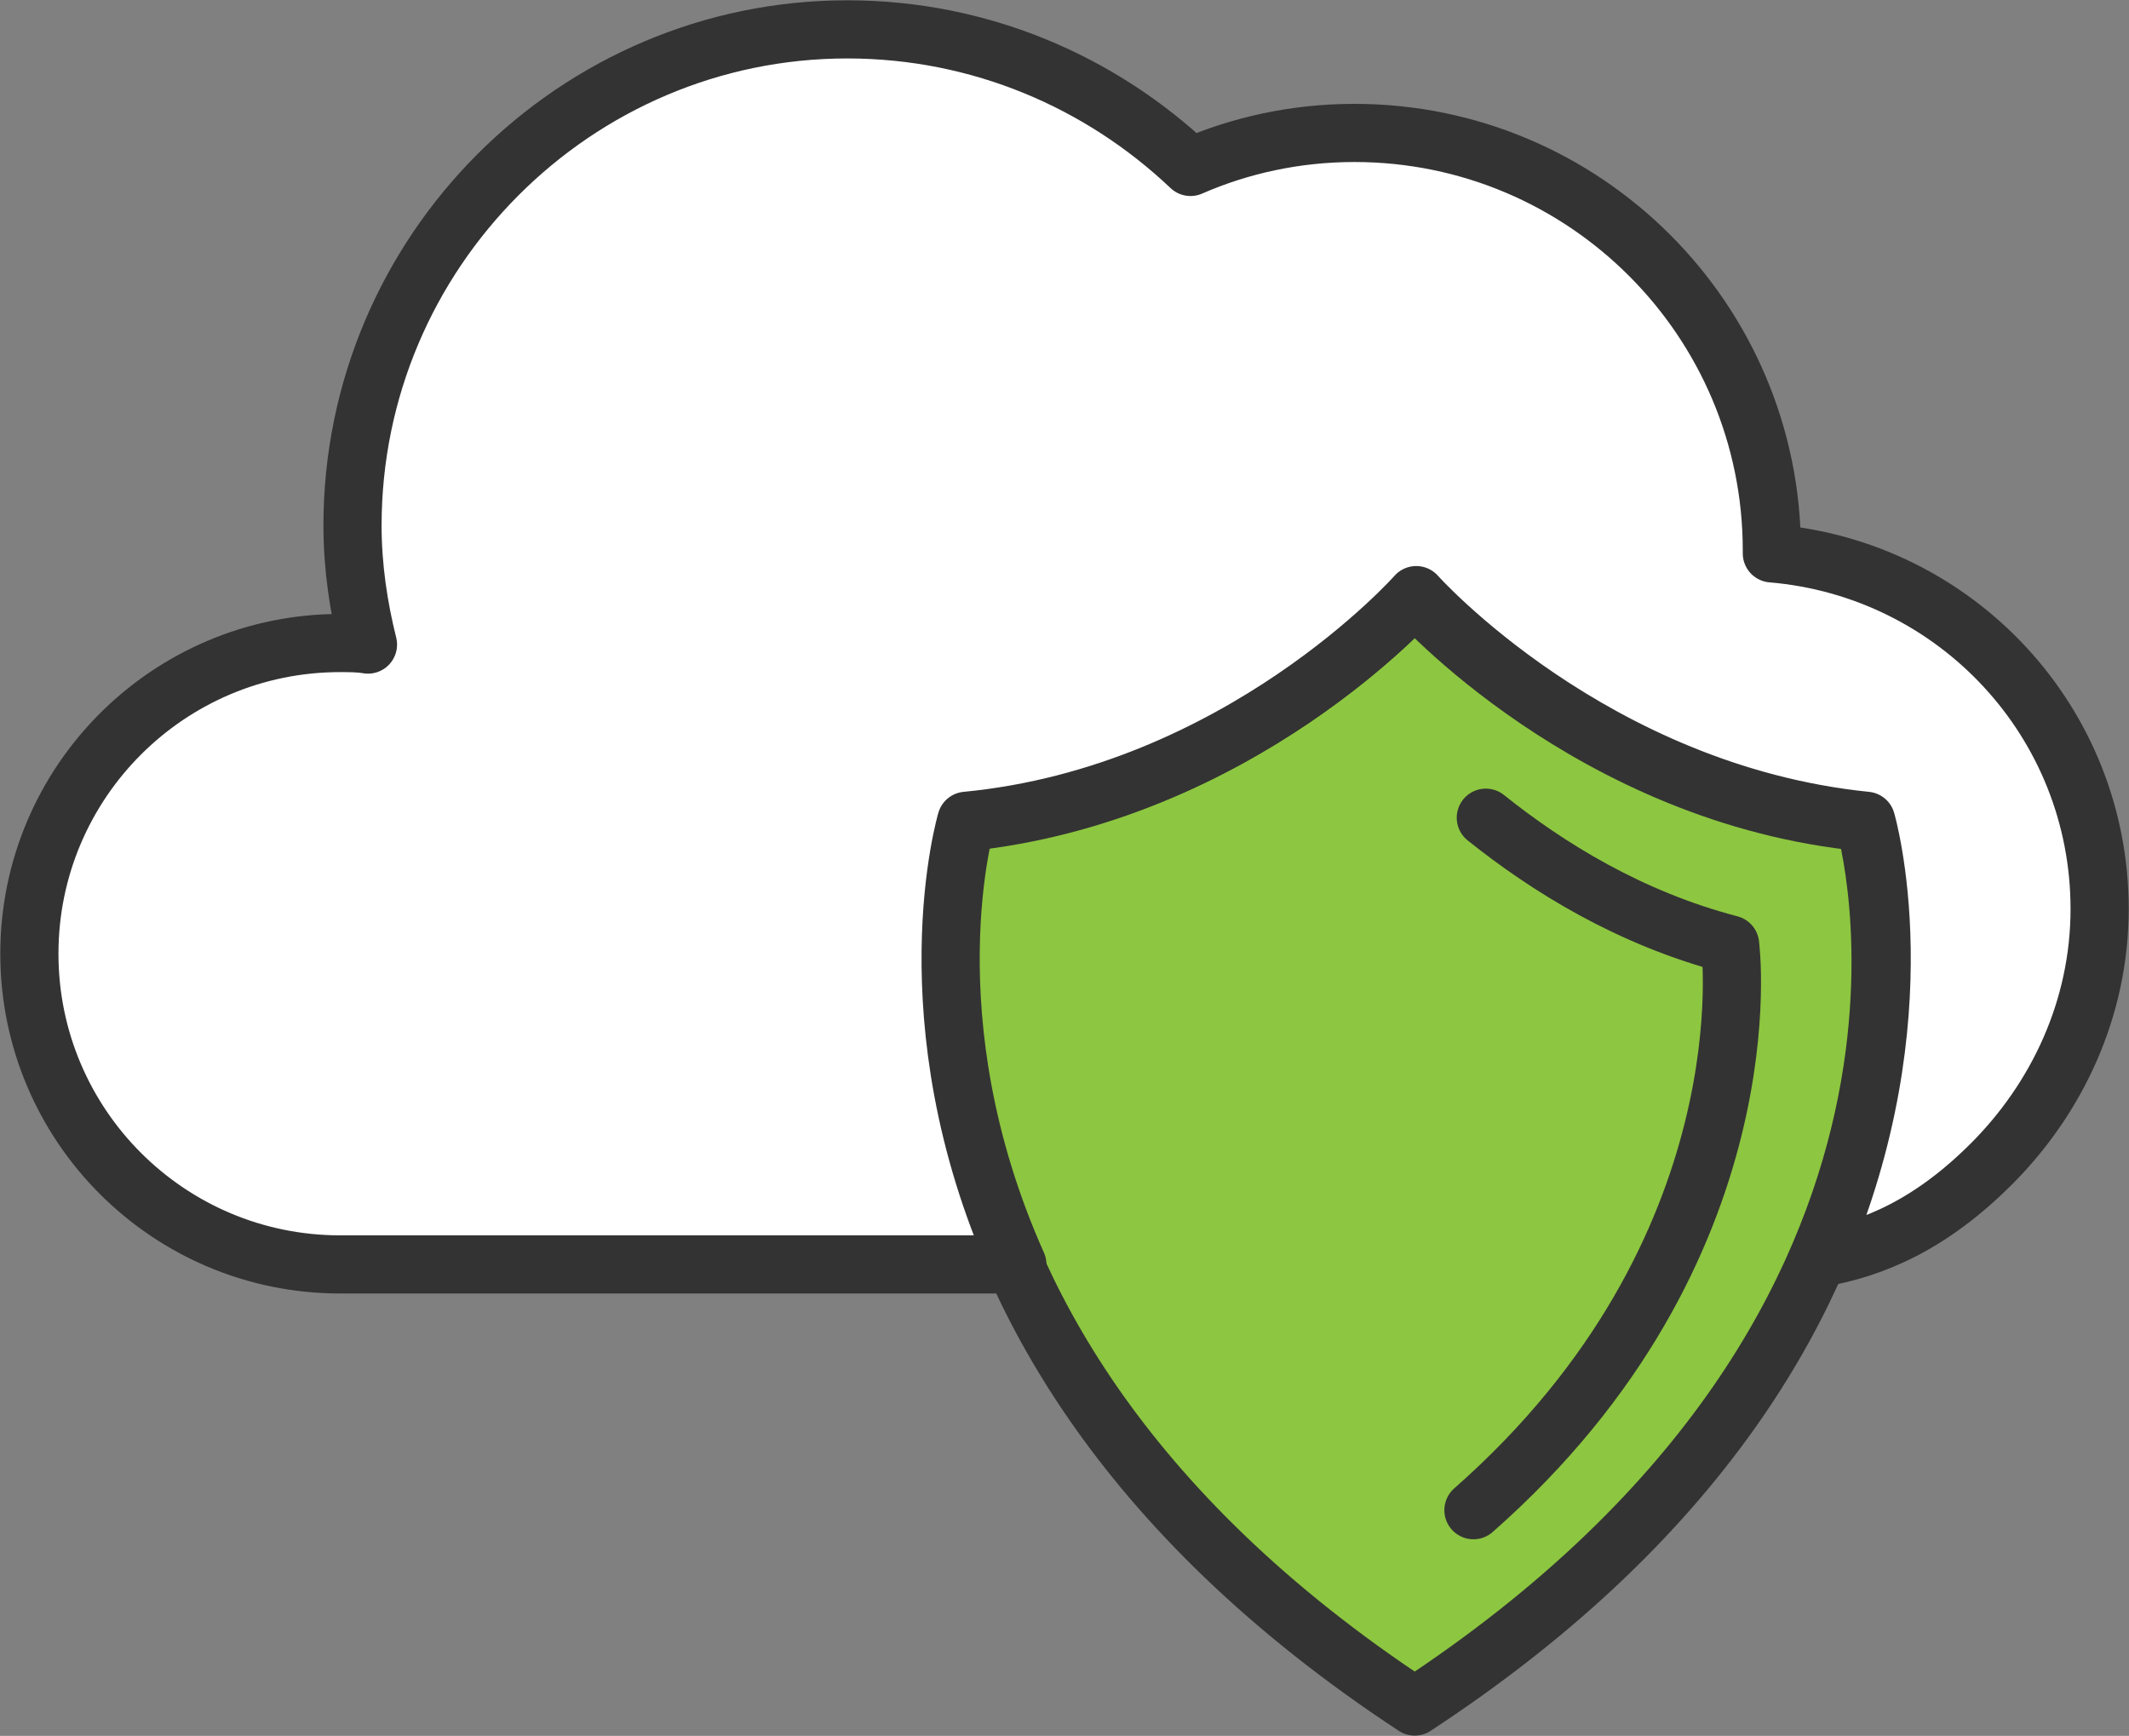
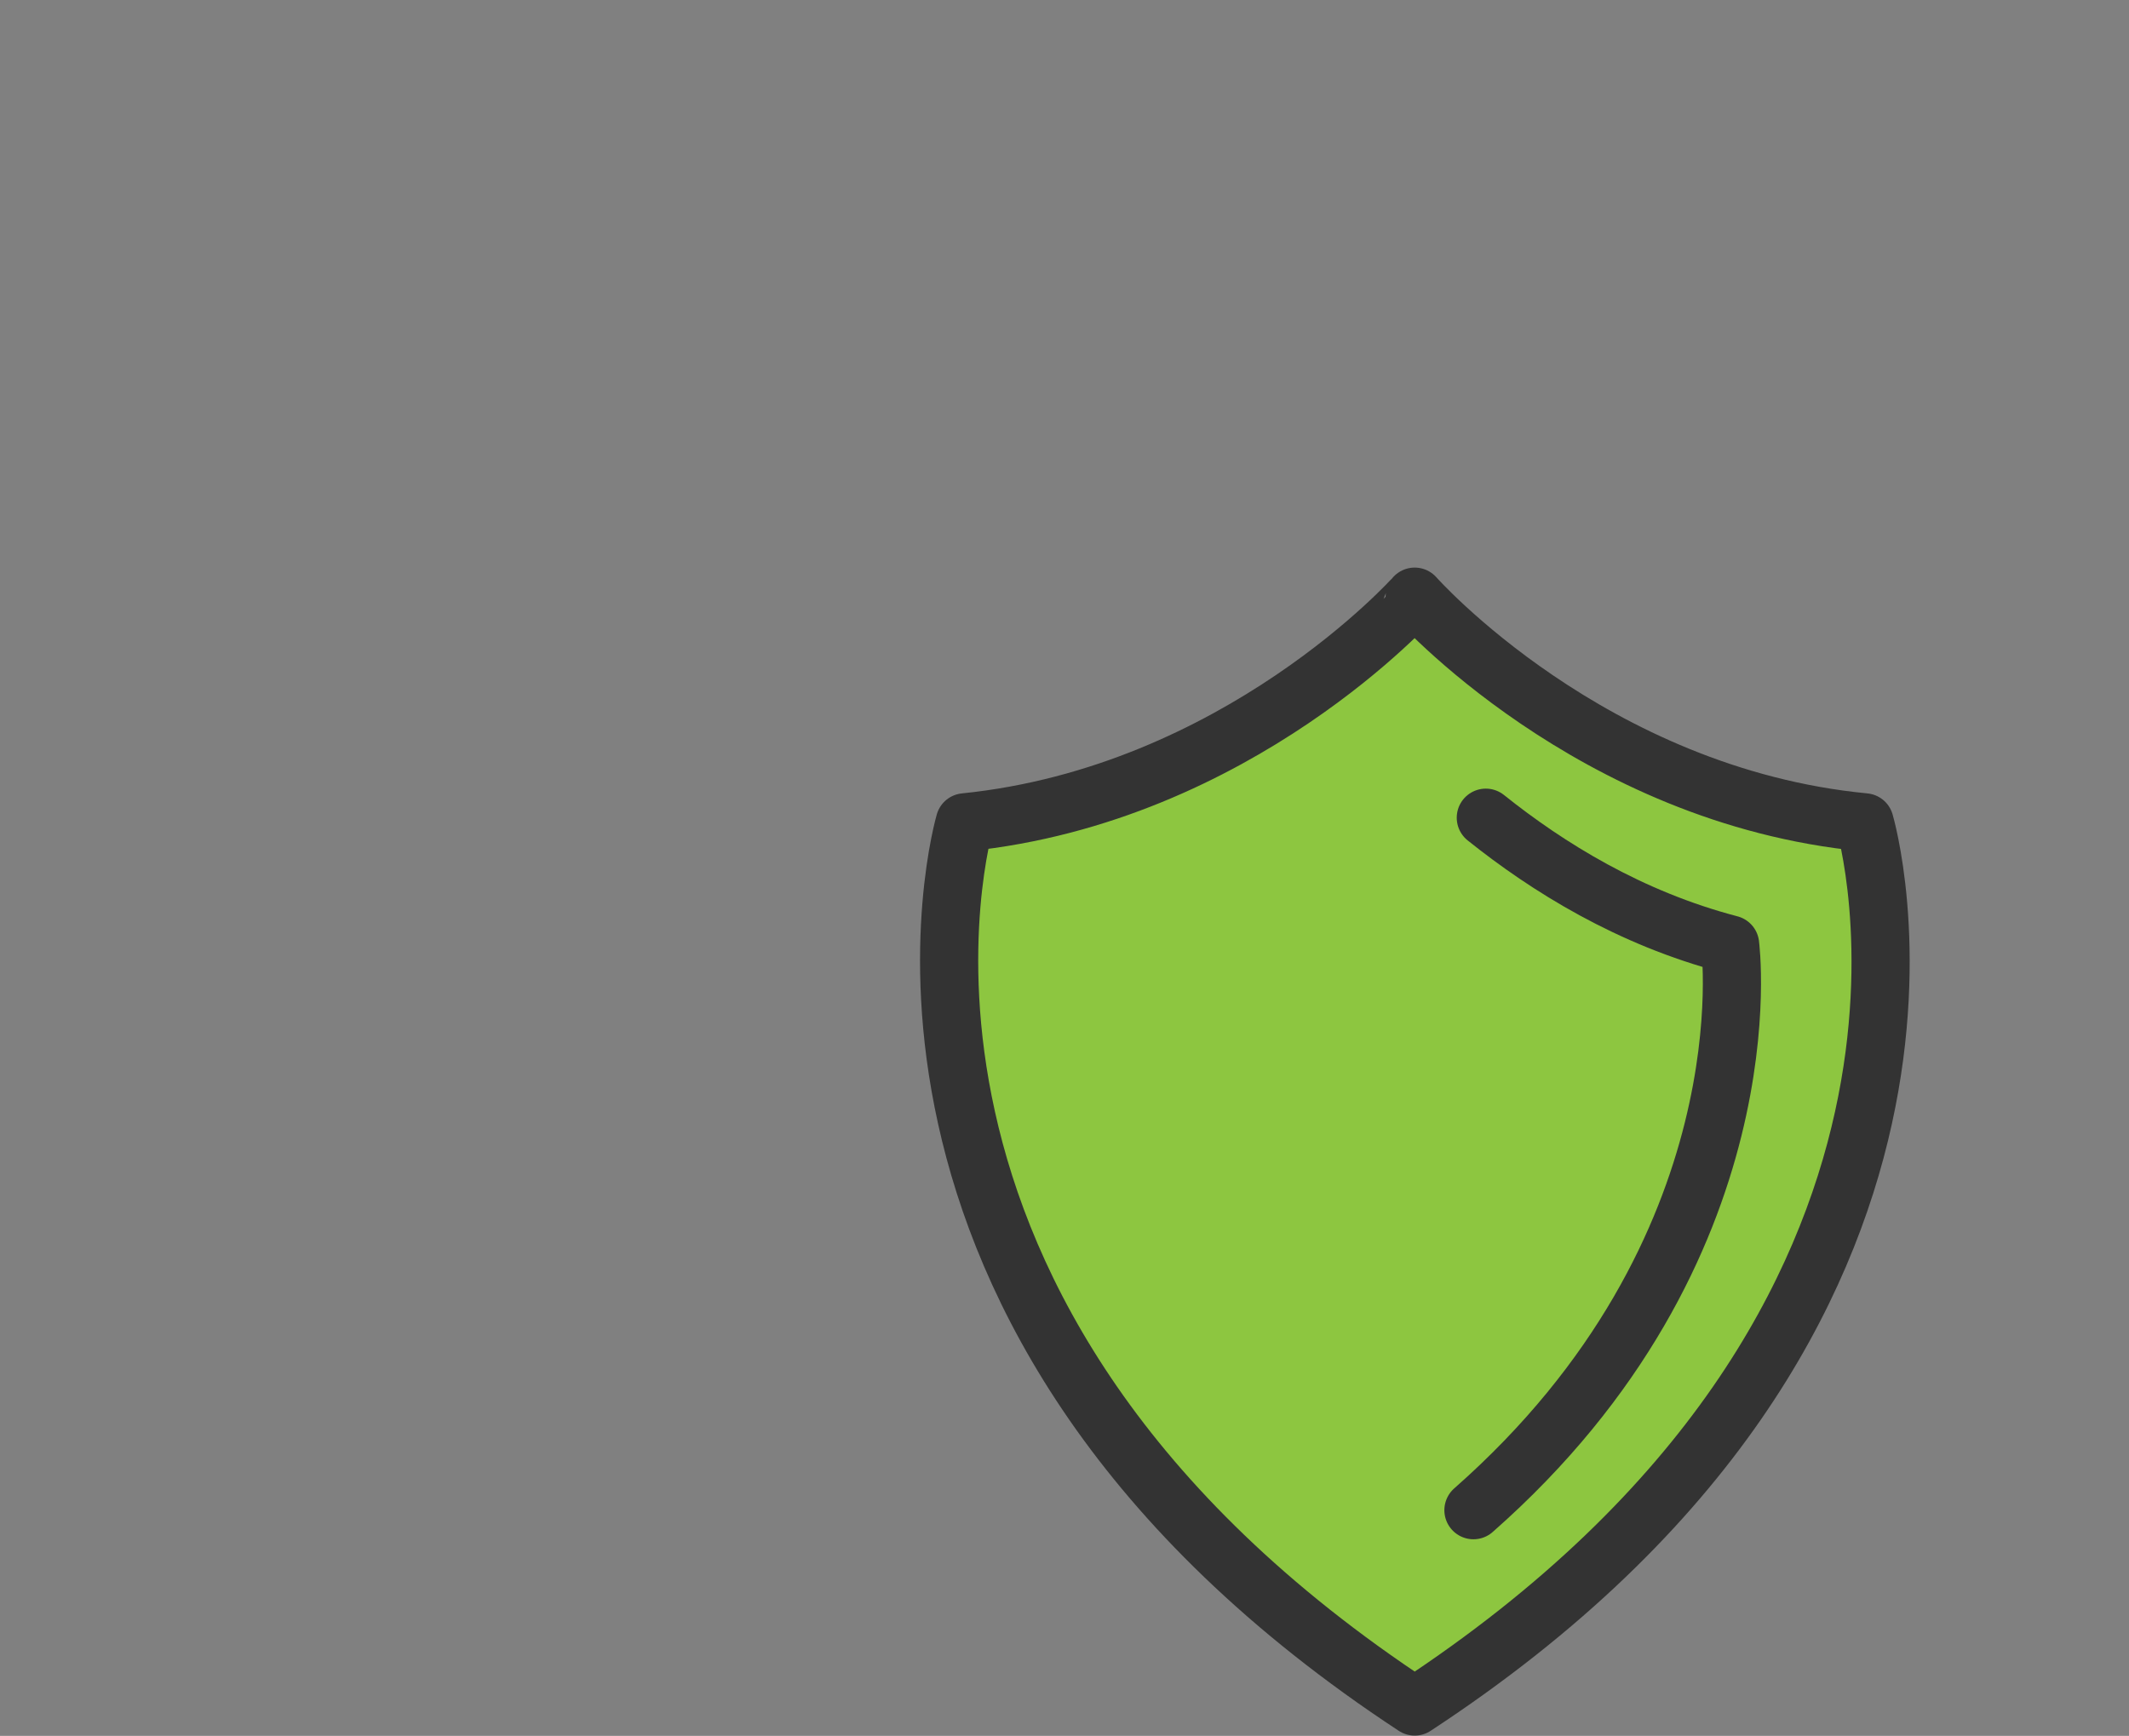
<svg xmlns="http://www.w3.org/2000/svg" version="1.1" id="Layer_1" x="0px" y="0px" width="137.7px" height="112.3px" viewBox="0 0 137.7 112.3" style="enable-background:new 0 0 137.7 112.3;" xml:space="preserve">
  <rect x="0" y="0" width="137.7" height="112.3" fill="#808080" stroke="none" />
  <style type="text/css">
	.st0{fill:#8DC640;stroke:#333333;stroke-width:3.762;stroke-linecap:round;stroke-linejoin:round;stroke-miterlimit:10;}
	.st1{fill:none;stroke:#333333;stroke-width:3.762;stroke-linecap:round;stroke-linejoin:round;stroke-miterlimit:10;}
	.st2{fill:#FFFFFF;stroke:#333333;stroke-width:3.762;stroke-linecap:round;stroke-linejoin:round;stroke-miterlimit:10;}
</style>
  <g>
    <path class="st0" d="M120.6,53.2c-17.7-1.7-29.1-14.6-29.1-14.6S80.1,51.4,62.4,53.2c0,0-9.4,31.9,29.1,57.2   C130.1,85.1,120.6,53.2,120.6,53.2z" />
    <path class="st1" d="M95.3,97.7c19.2-16.9,16.6-36.6,16.6-36.6c-6.5-1.7-11.8-5-15.8-8.2" />
-     <path class="st2" d="M135.8,58.8c0-12.1-9.3-22-21.2-23c0-0.1,0-0.1,0-0.2c0-14.9-12.1-27-27-27c-3.8,0-7.4,0.8-10.6,2.2   c-5.8-5.5-13.6-8.9-22.2-8.9C37.2,1.9,22.8,16.3,22.8,34c0,2.7,0.4,5.3,1,7.7c-0.6-0.1-1.2-0.1-1.8-0.1c-11.1,0-20.1,9-20.1,20.1   c0,11.1,9,20.1,20.1,20.1h10.2h33.6c-7.1-15.9-3.3-28.7-3.3-28.7c17.7-1.7,29.1-14.6,29.1-14.6s11.4,12.8,29.1,14.6   c0,0,3.7,12.6-3.1,28.3c3.6-0.6,7.3-2.2,11.2-6.1C133,71.1,135.8,65.3,135.8,58.8z" />
  </g>
</svg>